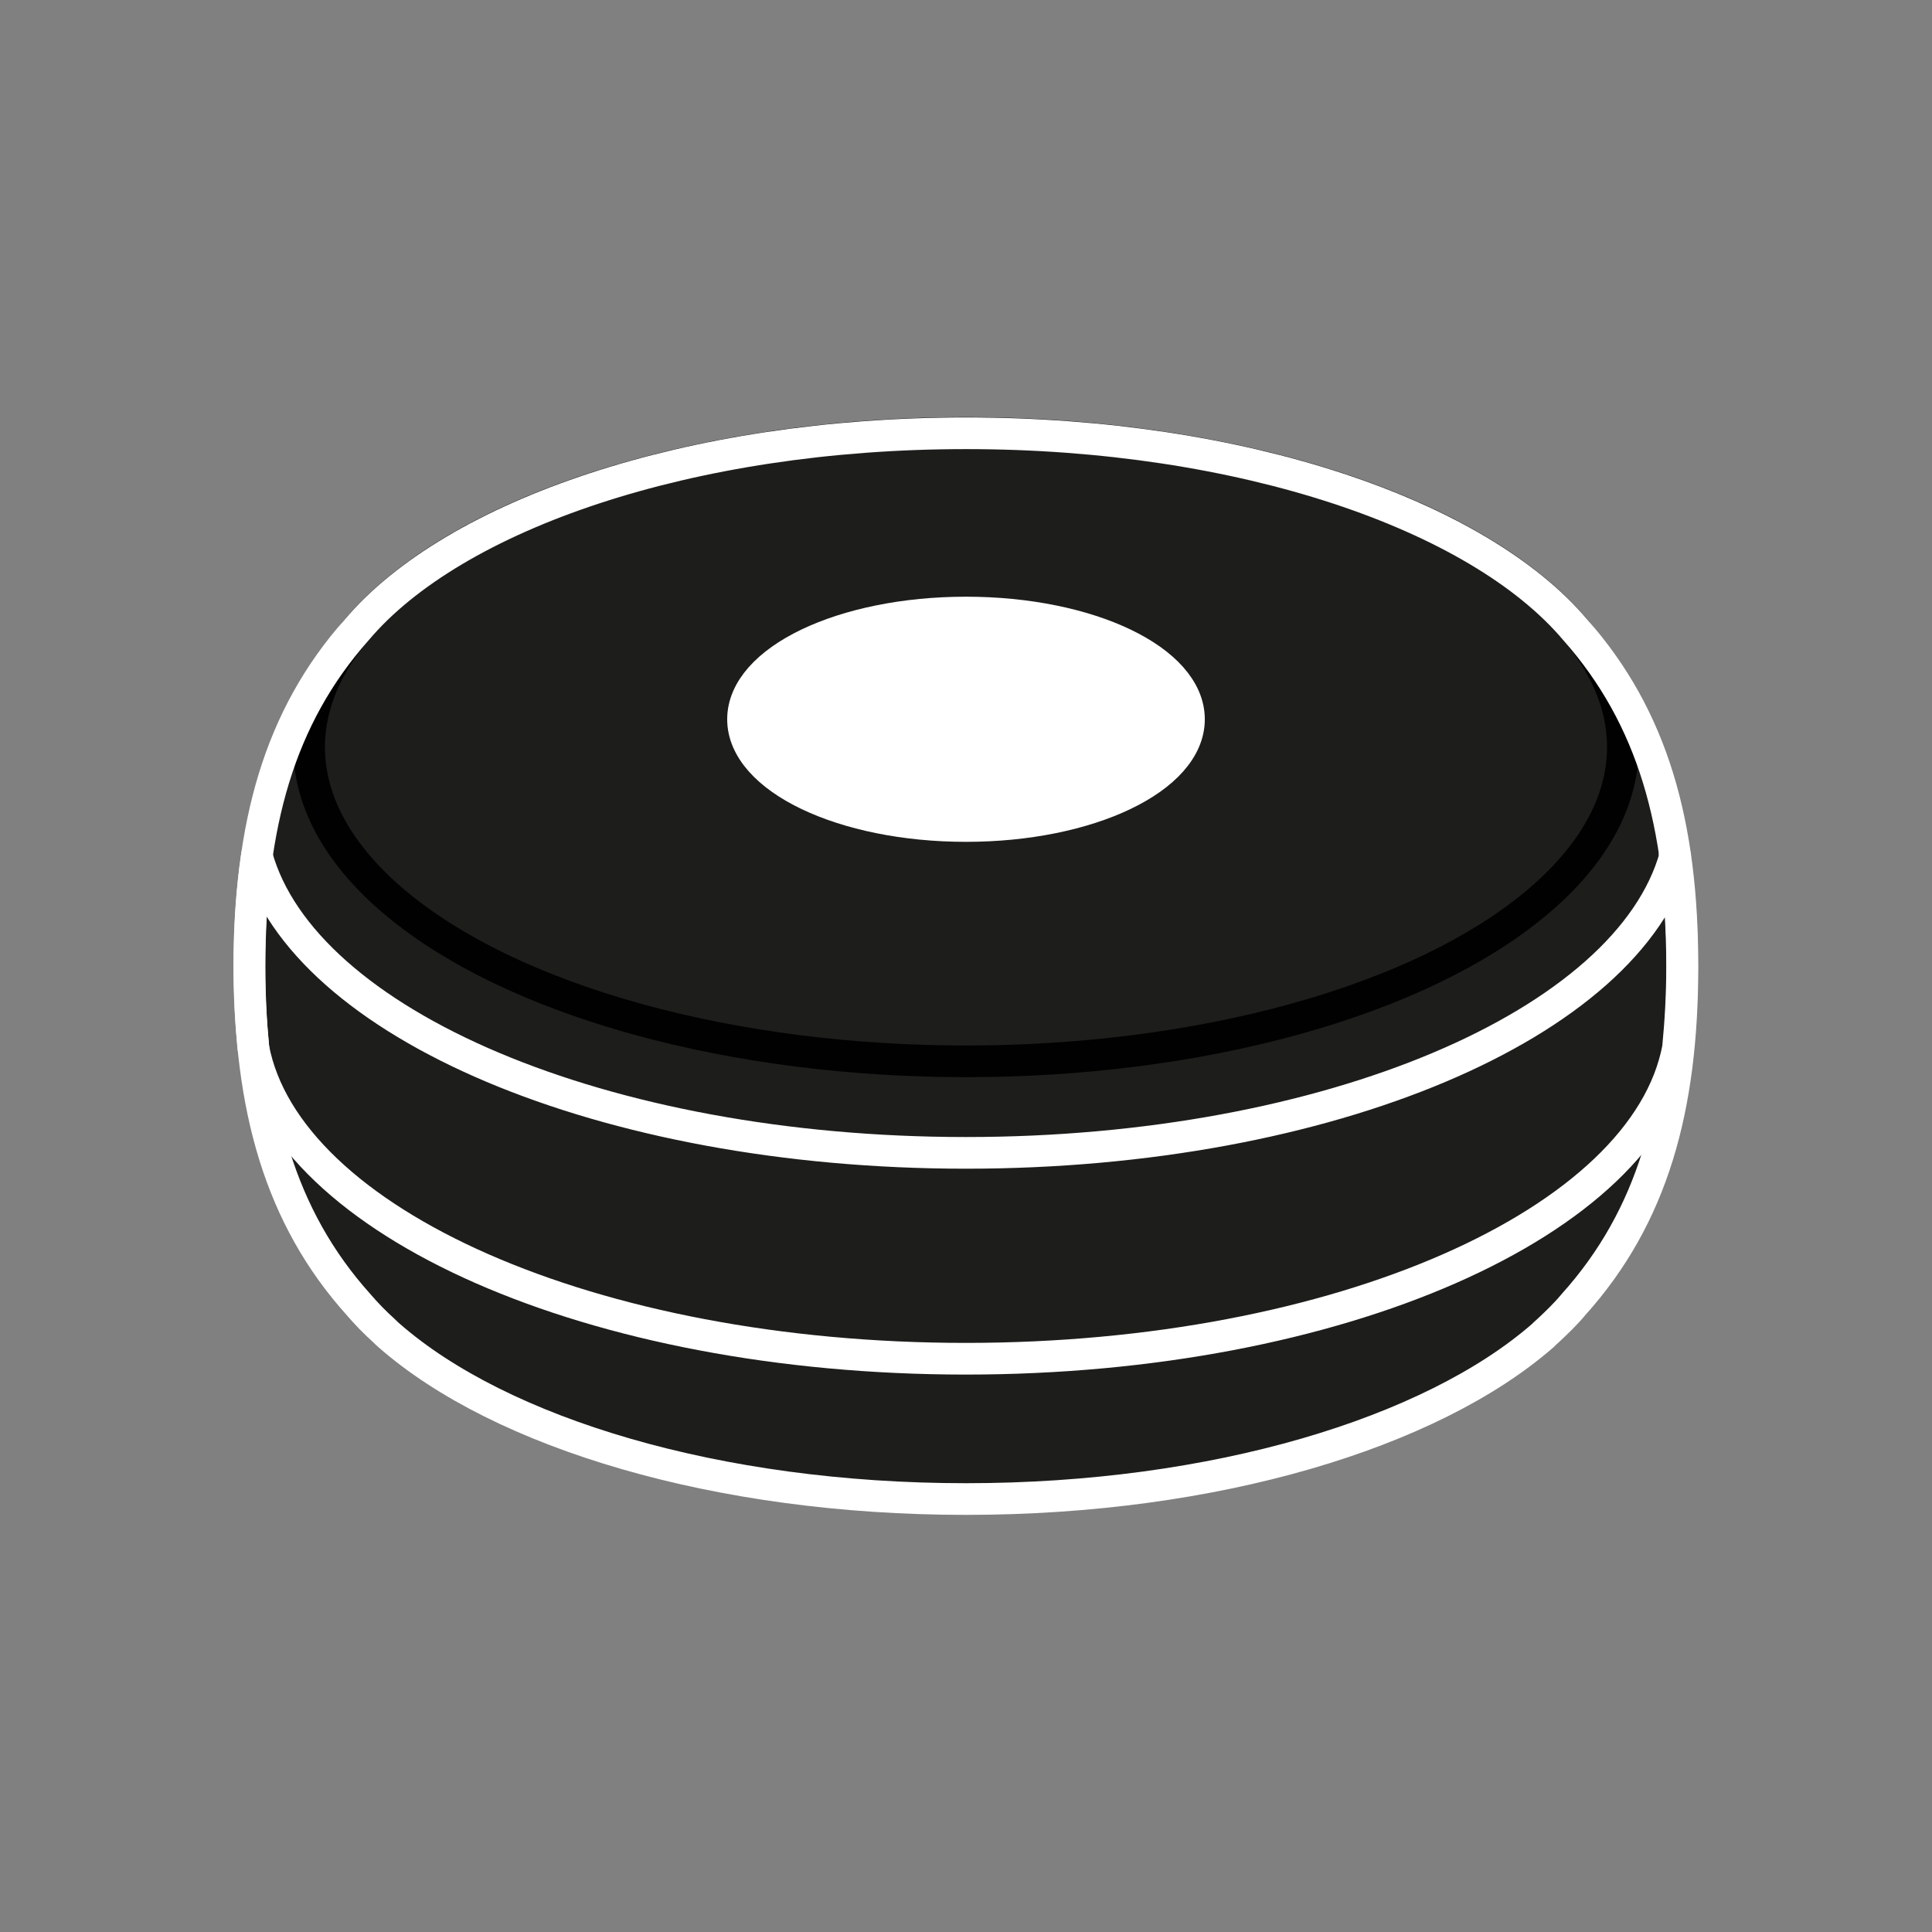
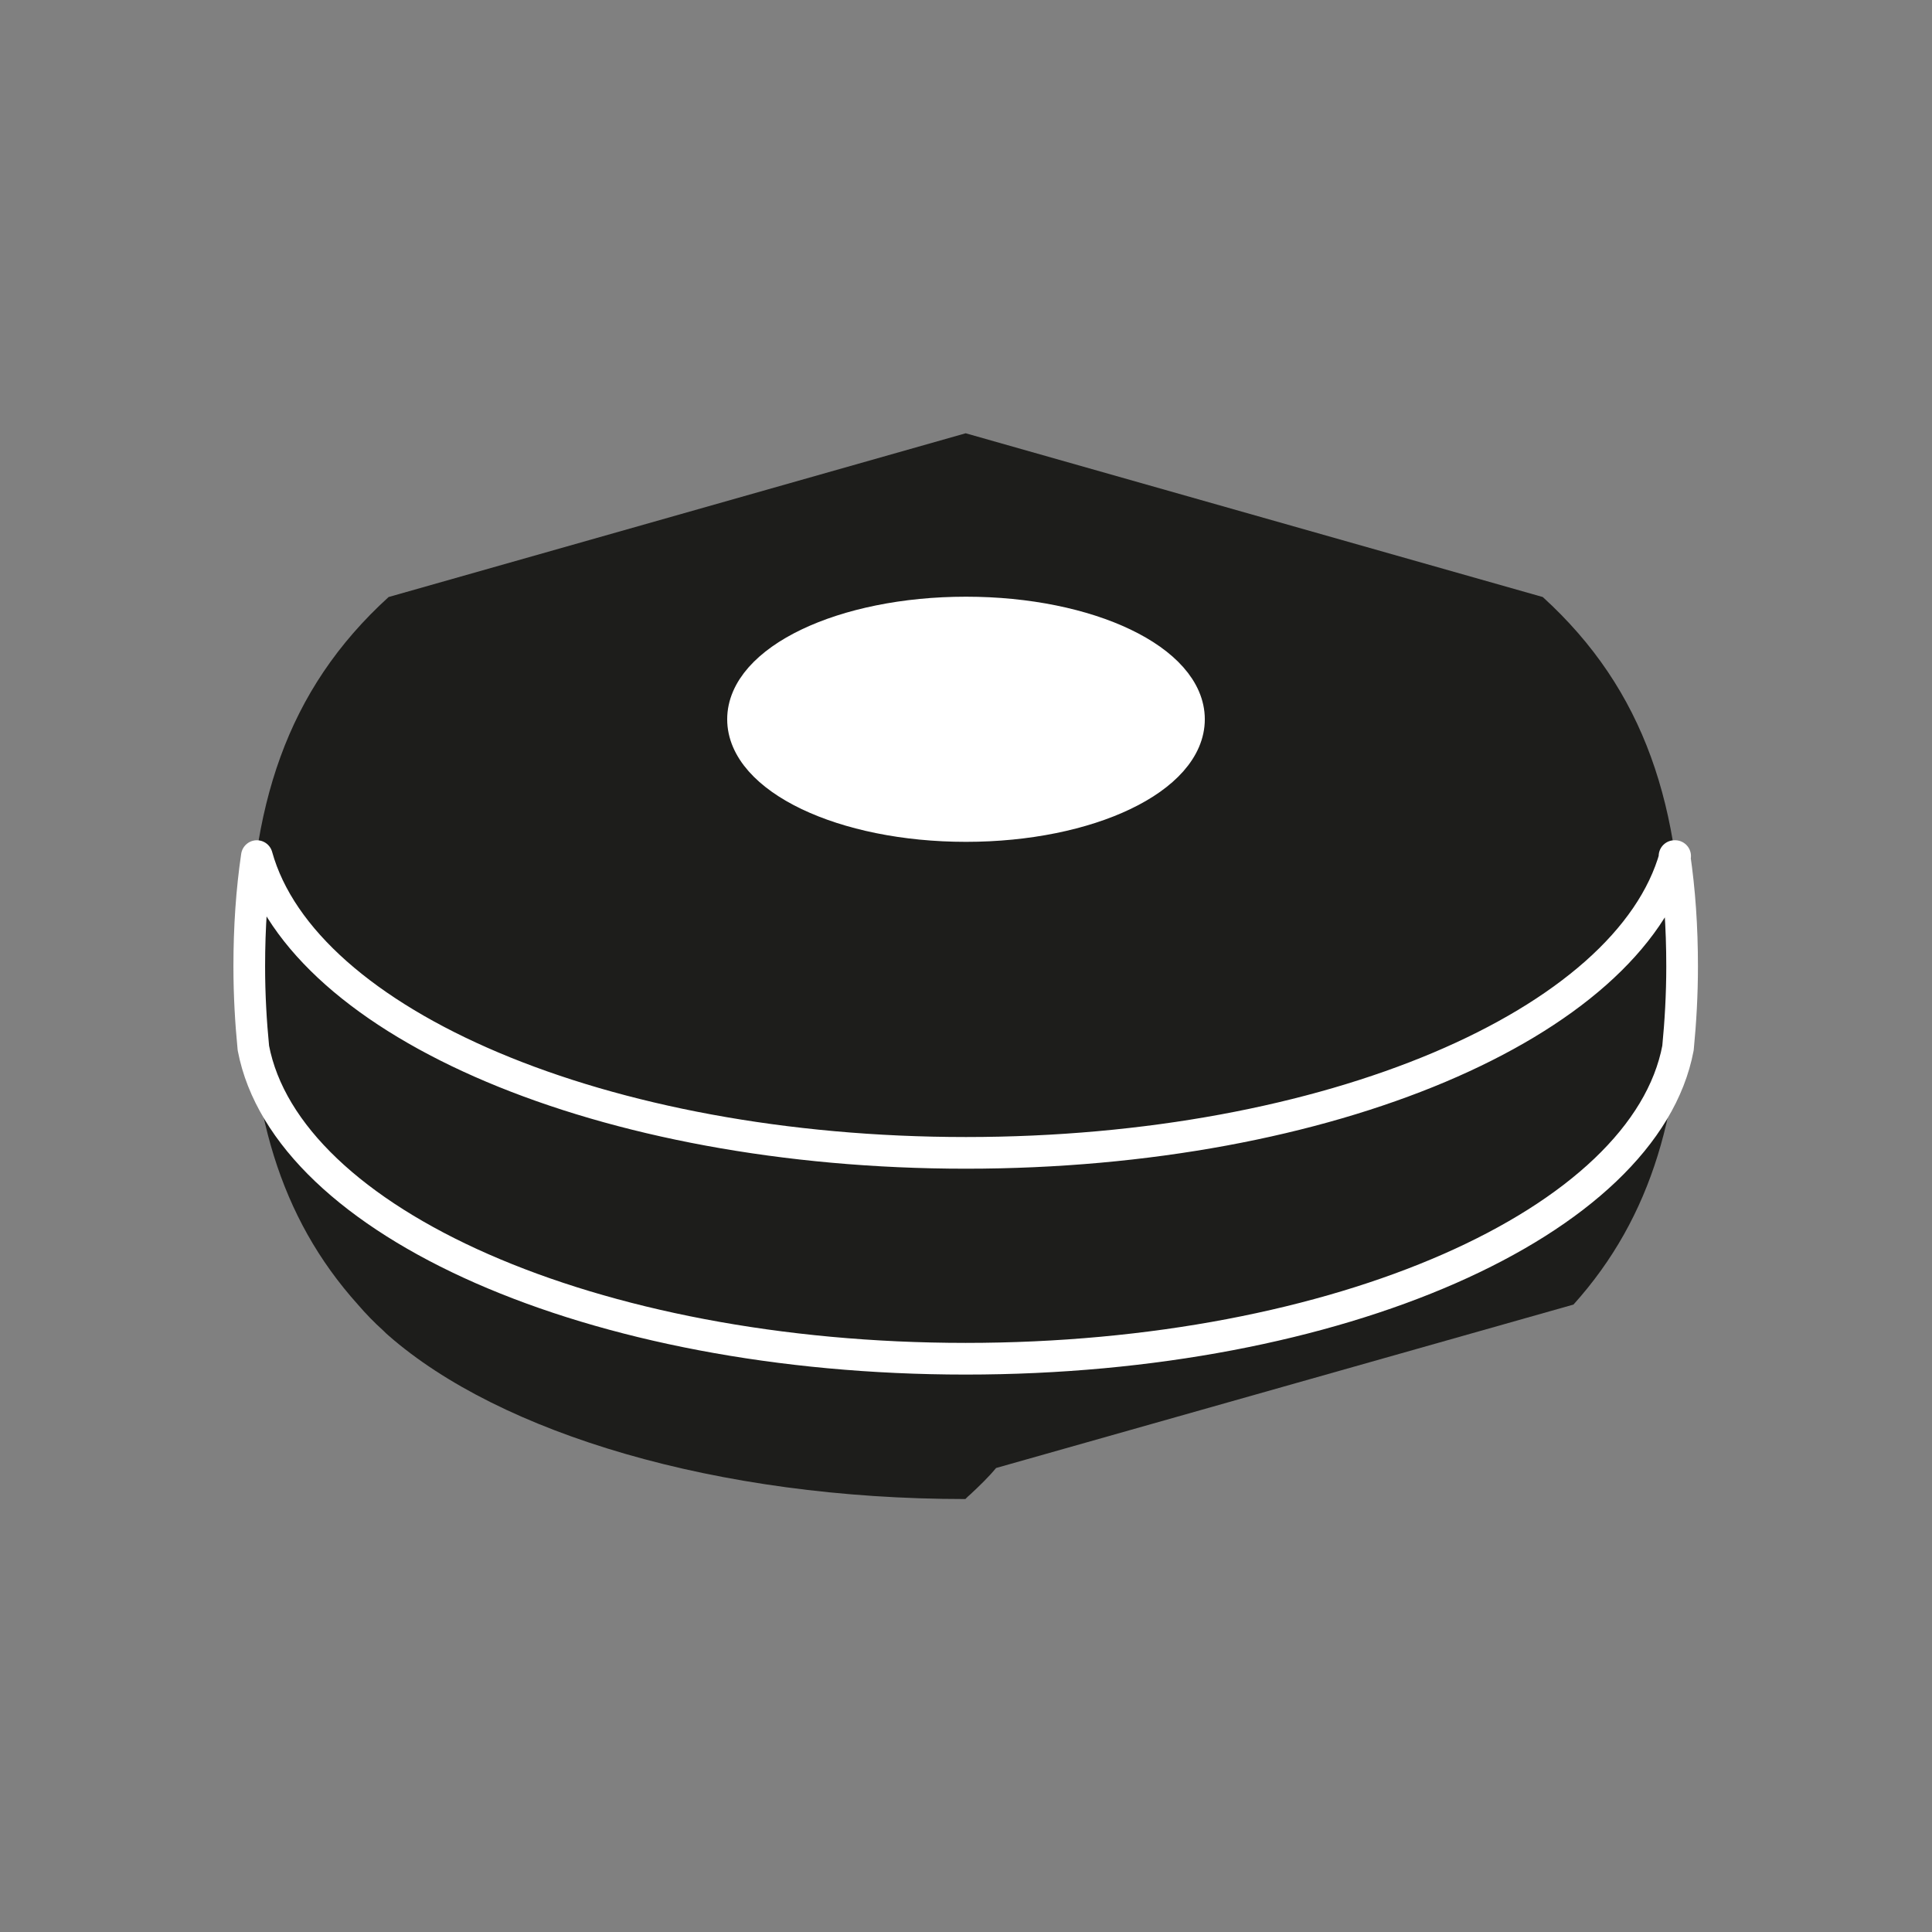
<svg xmlns="http://www.w3.org/2000/svg" id="Calque_2" data-name="Calque 2" viewBox="0 0 61 61">
  <rect x="0" y="0" width="61" height="61" fill="#808080" stroke="none" />
  <defs>
    <style>
      .cls-1 {
        stroke: #fff;
      }

      .cls-1, .cls-2 {
        stroke-linecap: round;
        stroke-linejoin: round;
      }

      .cls-1, .cls-2, .cls-3 {
        fill: none;
      }

      .cls-2 {
        stroke: #010101;
      }

      .cls-3, .cls-4, .cls-5 {
        stroke-width: 0px;
      }

      .cls-4 {
        fill: #fff;
      }

      .cls-5 {
        fill: #1d1d1b;
      }
    </style>
  </defs>
  <g id="Calque_1-2" data-name="Calque 1">
    <g>
-       <path class="cls-5" d="m49.68,41.19c2.5-2.78,3.44-6.2,3.44-10.68,0-5.02-1.18-8.72-4.41-11.66l-18.22-5.17-18.22,5.17c-3.23,2.94-4.41,6.64-4.41,11.66,0,4.48.95,7.91,3.44,10.68.24.28.51.56.81.83.05.05.1.1.16.15h0c3.52,3.08,10.35,5.16,18.21,5.16s14.69-2.09,18.21-5.16h0c.05-.05.1-.1.16-.15.29-.27.57-.54.81-.83Z" />
-       <ellipse class="cls-5" cx="30.5" cy="23.59" rx="20.74" ry="9.92" />
+       <path class="cls-5" d="m49.68,41.19c2.5-2.78,3.44-6.2,3.44-10.68,0-5.02-1.18-8.72-4.41-11.66l-18.22-5.17-18.22,5.17c-3.23,2.94-4.41,6.64-4.41,11.66,0,4.48.95,7.91,3.44,10.68.24.28.51.56.81.83.05.05.1.1.16.15h0c3.52,3.08,10.35,5.16,18.21,5.16h0c.05-.05.1-.1.16-.15.29-.27.57-.54.81-.83Z" />
      <ellipse class="cls-4" cx="30.5" cy="22.71" rx="7.04" ry="3.37" />
      <ellipse class="cls-1" cx="30.5" cy="22.71" rx="7.04" ry="3.37" />
-       <ellipse class="cls-2" cx="30.5" cy="23.59" rx="20.74" ry="9.92" />
      <path class="cls-5" d="m52.89,27.03c-1.47,5.29-10.93,9.37-22.39,9.37s-20.92-4.08-22.39-9.37c-.16,1.09-.24,2.24-.24,3.48,0,.91.05,1.76.13,2.58,1.05,5.5,10.71,9.81,22.49,9.81s21.45-4.31,22.49-9.81c.08-.82.13-1.68.13-2.58,0-1.24-.08-2.39-.24-3.48Z" />
      <path class="cls-1" d="m52.89,27.03c-1.47,5.29-10.93,9.37-22.39,9.37s-20.92-4.08-22.39-9.37c-.16,1.09-.24,2.24-.24,3.48,0,.91.05,1.76.13,2.58,1.05,5.5,10.71,9.81,22.49,9.81s21.45-4.31,22.49-9.81c.08-.82.13-1.68.13-2.58,0-1.24-.08-2.39-.24-3.48Z" />
-       <path class="cls-1" d="m49.74,19.89c-3.07-3.64-10.53-6.21-19.24-6.21s-16.17,2.57-19.24,6.21c-2.45,2.76-3.38,6.17-3.38,10.62s.95,7.91,3.44,10.68c.24.28.51.56.81.83.05.05.1.1.16.15h0c3.52,3.08,10.35,5.16,18.21,5.16s14.69-2.09,18.21-5.16h0c.05-.05.1-.1.16-.15.29-.27.57-.54.81-.83,2.5-2.78,3.44-6.2,3.44-10.68s-.93-7.85-3.38-10.62Z" />
-       <rect class="cls-3" width="61" height="61" />
    </g>
  </g>
</svg>